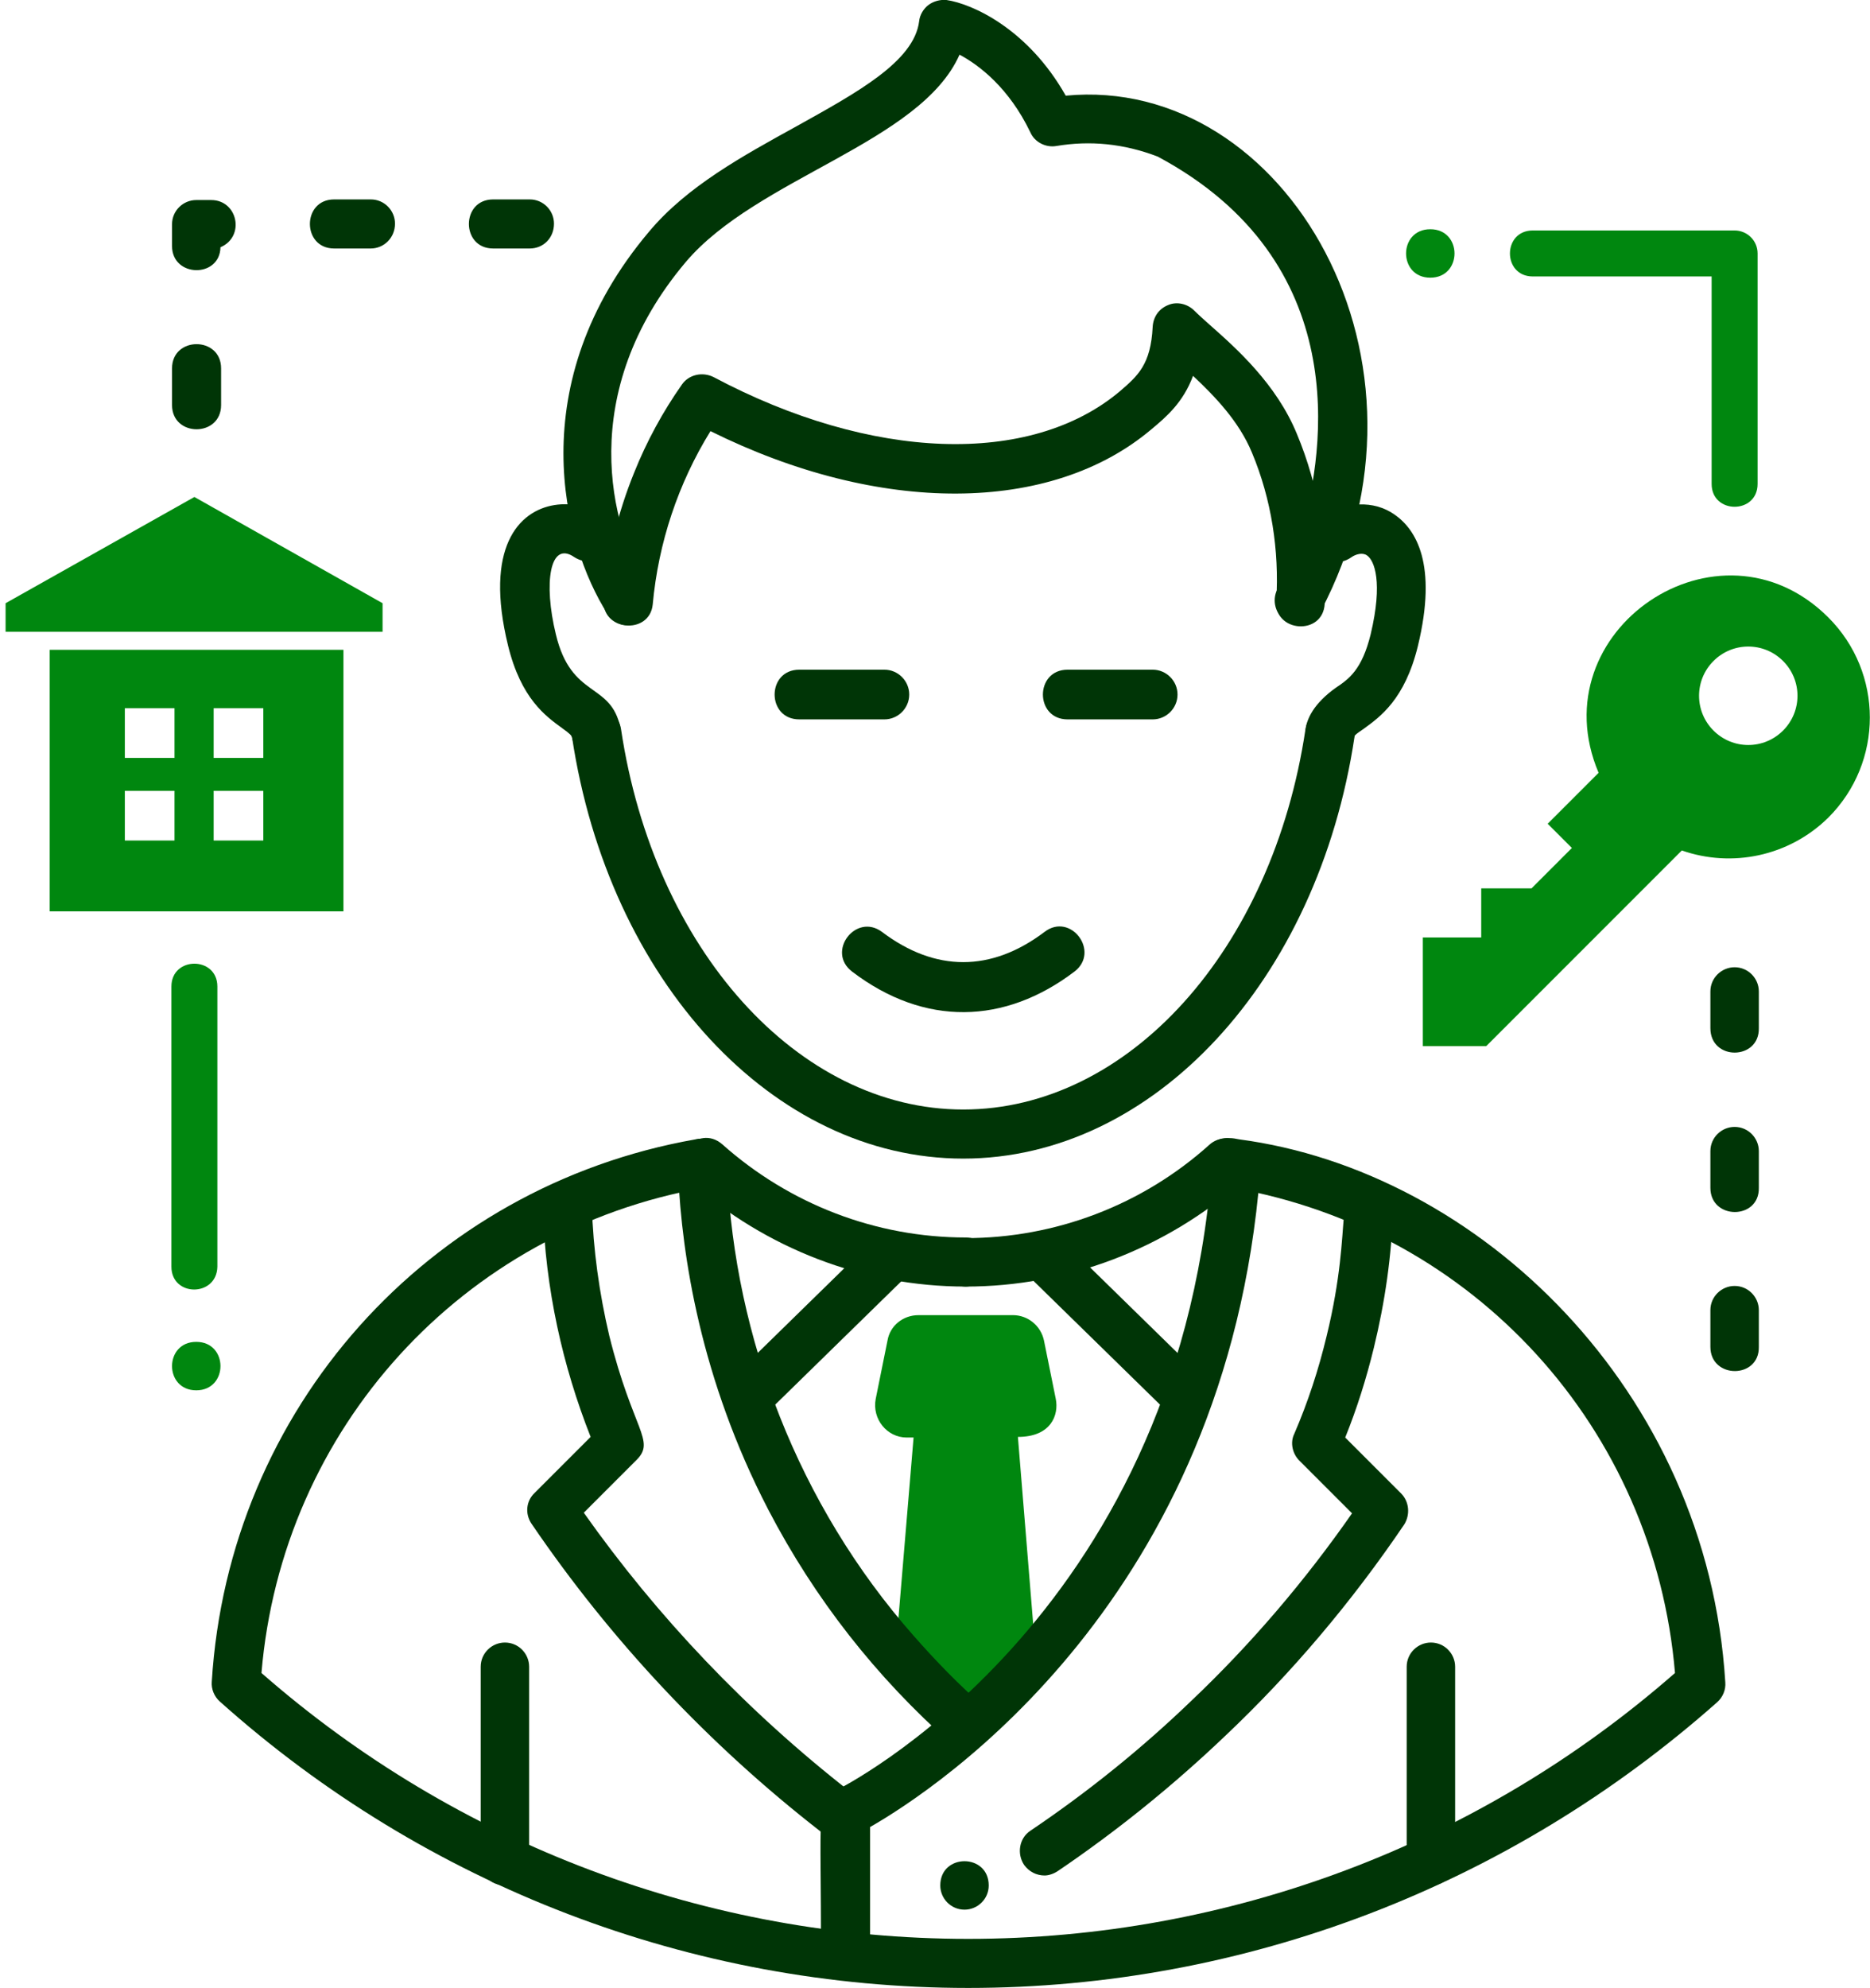
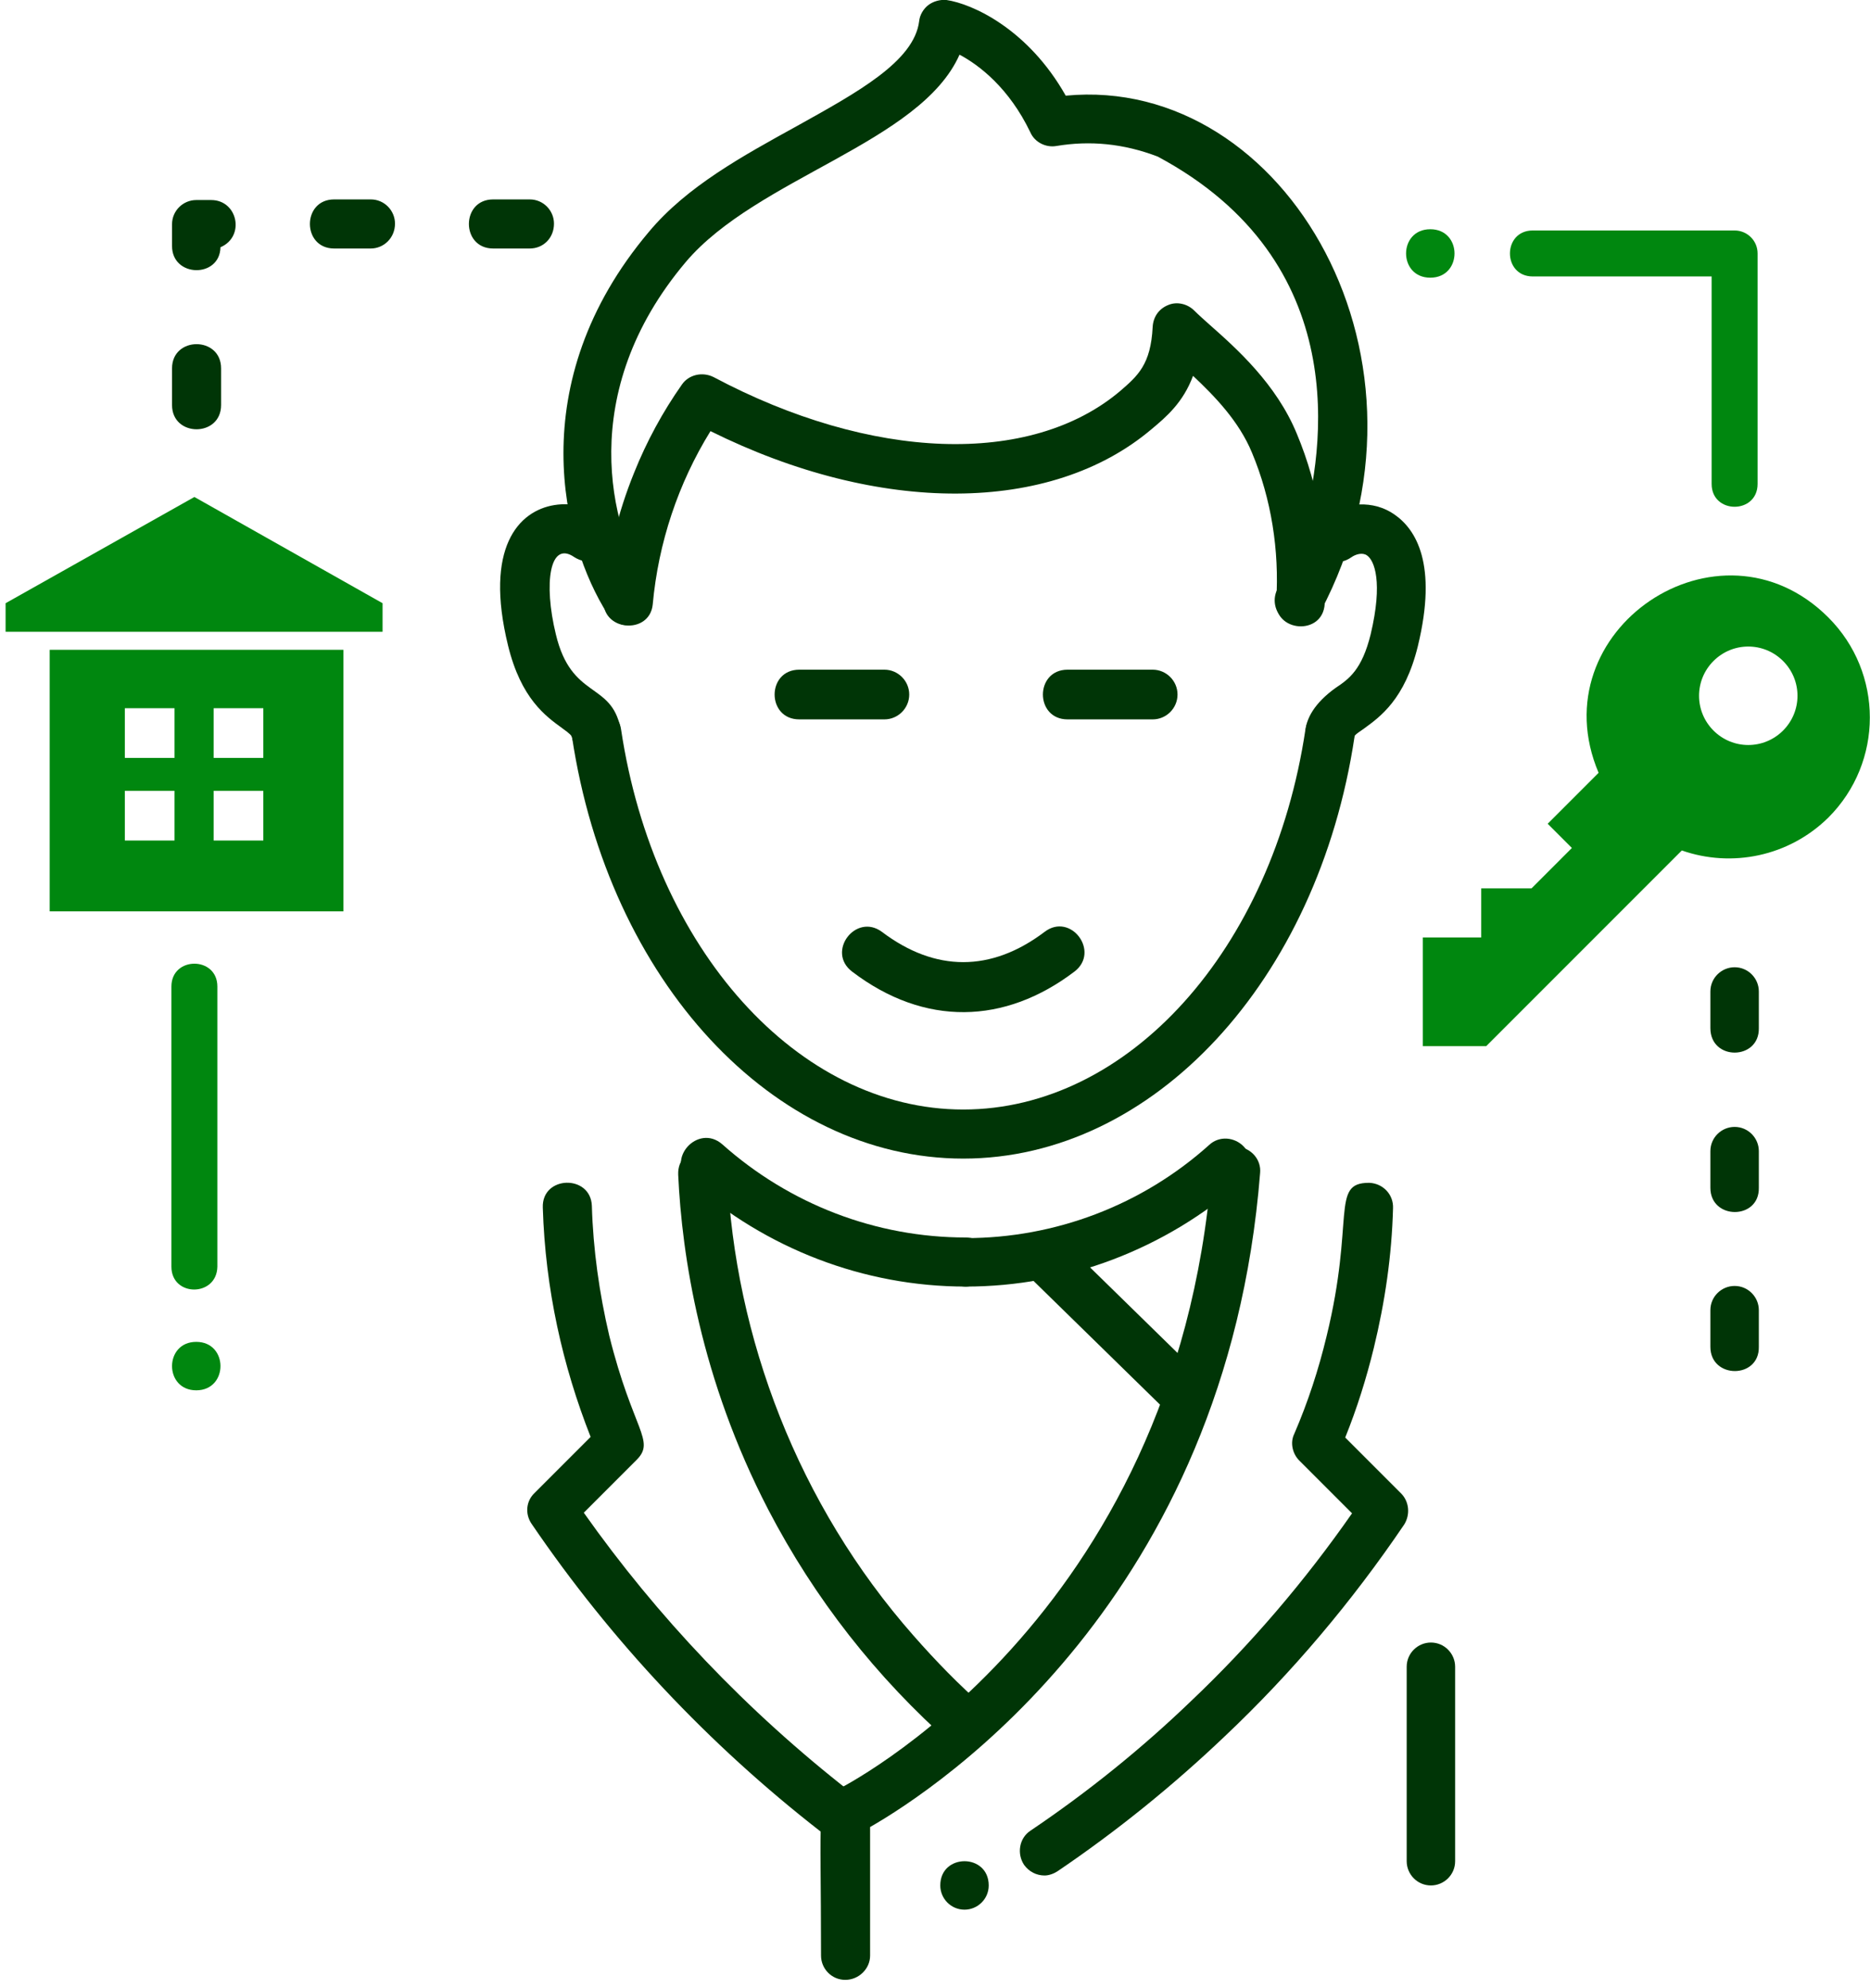
<svg xmlns="http://www.w3.org/2000/svg" version="1.1" id="Capa_1" x="0px" y="0px" viewBox="0 0 301.1 320" style="enable-background:new 0 0 301.1 320;" xml:space="preserve">
  <style type="text/css">
	.st0{fill:#00870f;}
	.st1{fill:#003506;}
</style>
  <g>
    <g>
      <g>
        <g>
          <path class="st0" d="M294.4,99.4c-17.6-17.6-46.7,2.1-37,25l-8.2,8.2l3.9,3.9l-6.5,6.5l-8.1,0l0,7.9h-9.4l0,17.5l10.2,0      l31.5-31.5c8,2.8,17.2,1,23.6-5.3C303.3,122.7,303.3,108.3,294.4,99.4z M275.9,117.6c-3.1-3.1-3.1-8.1,0-11.2      c3.1-3.1,8.1-3.1,11.2,0c3.1,3.1,3.1,8.1,0,11.2C284,120.7,279,120.7,275.9,117.6z" />
        </g>
      </g>
    </g>
    <g>
      <g>
        <g>
          <path class="st0" d="M31.6,223.8c-5.2,0-5.2-7.8,0-7.8C36.8,216,36.8,223.8,31.6,223.8z" />
        </g>
      </g>
    </g>
    <g>
      <g>
        <g>
          <path class="st1" d="M159.2,303.5c0,2.2-1.8,3.9-3.9,3.9c-2.2,0-3.9-1.8-3.9-3.9C151.4,298.3,159.2,298.3,159.2,303.5z" />
        </g>
      </g>
    </g>
    <g>
      <g>
        <g>
          <path class="st0" d="M230.3,44.7c-5.2,0-5.2-7.8,0-7.8C235.5,36.9,235.5,44.7,230.3,44.7z" />
        </g>
      </g>
    </g>
    <g>
      <g>
        <g>
          <path class="st1" d="M92.1,118.7c-0.1-0.3-0.2-0.5-1.6-1.5c-2.6-1.9-6.6-4.7-8.7-13.3C74.1,72.4,104,80.2,98.1,88.7      c-1.3,1.8-3.7,2.2-5.6,1c-4-2.8-5,4.2-3,12.4c2.5,10.5,8.9,7.6,10.4,15.1c0.4,2.2-1,4.3-3.1,4.7      C94.6,122.3,92.5,120.8,92.1,118.7z" />
        </g>
      </g>
    </g>
    <g>
      <g>
        <g>
          <path class="st1" d="M213.4,121.9c-3.9-0.8-5.2-6.3,1.7-11.2c2.1-1.4,4.2-2.9,5.6-8.6c2-8.4,0.6-11.9-0.6-12.7      c-0.7-0.5-1.8-0.2-2.5,0.3c-4.3,3-8.9-3.5-4.6-6.5c3.6-2.5,8.2-2.7,11.5-0.4c3.5,2.4,7,8,3.8,21.2c-2.1,8.6-6.1,11.4-8.7,13.3      c-1.5,1-1.6,1.2-1.6,1.5C217.7,120.8,215.6,122.3,213.4,121.9z" />
        </g>
      </g>
    </g>
    <g>
      <g>
        <g>
          <path class="st1" d="M155.1,186.5c-30.6,0-57.1-28.6-63-67.9c-0.8-5.2,7.1-6.4,7.9-1.2c5.3,35.4,28.5,61.2,55.1,61.2      s49.8-25.7,55.1-61.2c0.8-5.2,8.7-4.1,7.9,1.2C212.2,157.9,185.7,186.5,155.1,186.5z" />
        </g>
      </g>
    </g>
    <g>
      <g>
        <g>
          <path class="st1" d="M142.4,115.8h-13.7c-5.3,0-5.3-8,0-8h13.7c2.2,0,4,1.8,4,4C146.4,114,144.6,115.8,142.4,115.8z" />
        </g>
      </g>
    </g>
    <g>
      <g>
        <g>
          <path class="st1" d="M185.6,115.8h-13.7c-5.3,0-5.3-8,0-8h13.7c2.2,0,4,1.8,4,4C189.6,114,187.8,115.8,185.6,115.8z" />
        </g>
      </g>
    </g>
    <g>
      <g>
        <g>
          <path class="st1" d="M137.2,156.4c-4.2-3.2,0.6-9.5,4.8-6.4c8.6,6.5,17.6,6.5,26.2,0c4.2-3.2,9,3.2,4.8,6.4      C161.8,164.9,148.9,165.3,137.2,156.4z" />
        </g>
      </g>
    </g>
    <g>
      <g>
        <g>
          <path class="st1" d="M97.8,98.8c-7.2-11.3-13.9-37.1,6.7-61.5c6.1-7.3,15.1-12.2,23.8-17c9.7-5.4,18.9-10.4,19.7-16.9      c0.1-1,0.7-2,1.5-2.6c0.8-0.6,1.9-0.9,2.9-0.8c4.1,0.6,13.1,4.6,19.2,15.4c35.5-3.4,62.3,43,41,83.1c-1,1.9-3.4,2.7-5.3,1.6      c-1.9-1-2.6-3.4-1.6-5.3c1.7-3.1,3-6.4,4-9.8c3.5-12.4,8.3-42.9-23.3-59.8c-5.5-2.1-10.9-2.6-16.3-1.7c-1.7,0.3-3.5-0.6-4.2-2.2      c-3.4-7.1-8.2-10.8-11.4-12.5c-6.3,14.2-32.6,19.8-44.1,33.4c-17.7,21-12.2,42.7-6.1,52.3c1.2,1.8,0.6,4.3-1.2,5.4      C101.4,101.2,99,100.7,97.8,98.8z" />
        </g>
      </g>
    </g>
    <g>
      <g>
        <g>
          <path class="st1" d="M97.2,96.4c0.6-7,2.3-13.9,4.9-20.3c2-5,4.6-9.8,7.7-14.2c1.1-1.6,3.3-2.1,5.1-1.2      c25.4,13.5,51,14.4,65.4,2.3c2.9-2.5,5-4.3,5.3-10.4c0.1-1.6,1-2.9,2.5-3.5c1.4-0.6,3.1-0.2,4.2,0.9c0.7,0.7,1.5,1.4,2.5,2.3      c4.3,3.8,10.7,9.5,14,17.5c3.6,8.6,5.1,18,4.5,27.4c-0.3,5.2-8.2,4.6-7.8-0.5c0.5-8.1-0.8-16.4-3.9-23.8      c-2.1-5.1-6-9.1-9.5-12.4c-1.6,4.3-4.3,6.6-6.7,8.6c-16.2,13.7-43.8,13.8-71,0.3c-5.2,8.4-8.4,18-9.3,27.9      C104.6,102.3,96.7,101.6,97.2,96.4z" />
        </g>
      </g>
    </g>
    <g>
      <g>
        <g>
          <g>
            <polygon class="st0" points="61.6,101.7 61.6,97.1 31.3,80 0.9,97.1 0.9,101.7      " />
          </g>
        </g>
      </g>
      <g>
        <g>
          <g>
            <path class="st0" d="M8,104.6v42.1h47.3v-42.1H8z M28.1,135.3h-8v-8h8V135.3z M28.1,122h-8v-8h8V122z M42.4,135.3h-8v-8h8       V135.3z M42.4,122h-8v-8h8V122z" />
          </g>
        </g>
      </g>
    </g>
    <g>
      <g>
        <g>
          <path class="st0" d="M27.6,203.9v-45.1c0-4.9,7.4-4.9,7.4,0v45.1C34.9,208.8,27.6,208.8,27.6,203.9z" />
        </g>
      </g>
    </g>
    <g>
      <g>
        <g>
          <path class="st1" d="M27.7,65.2v-5.9c0-5.2,7.9-5.2,7.9,0v5.9C35.6,70.4,27.7,70.4,27.7,65.2z M27.7,39.6v-3.5      c0-2.2,1.8-3.9,3.9-3.9H34c4.3,0,5.5,5.9,1.5,7.6C35.4,44.8,27.7,44.7,27.7,39.6z M85.3,40h-5.9c-5.2,0-5.2-7.9,0-7.9h5.9      c2.2,0,3.9,1.8,3.9,3.9C89.2,38.3,87.5,40,85.3,40z M59.7,40h-5.9c-5.2,0-5.2-7.9,0-7.9h5.9c2.2,0,3.9,1.8,3.9,3.9      C63.6,38.3,61.8,40,59.7,40z" />
        </g>
      </g>
    </g>
    <g>
      <g>
        <g>
          <path class="st0" d="M275.6,77.9V44.5h-28.8c-4.9,0-4.9-7.4,0-7.4h32.5c2,0,3.7,1.6,3.7,3.7v37.1      C283,82.8,275.6,82.8,275.6,77.9z" />
        </g>
      </g>
    </g>
    <g>
      <g>
        <g>
          <path class="st1" d="M275.4,216.8v-5.9c0-2.2,1.8-3.9,3.9-3.9c2.2,0,3.9,1.8,3.9,3.9v5.9C283.3,222,275.4,222,275.4,216.8z       M275.4,191.2v-5.9c0-2.2,1.8-3.9,3.9-3.9c2.2,0,3.9,1.8,3.9,3.9v5.9C283.3,196.4,275.4,196.4,275.4,191.2z M275.4,165.5v-5.9      c0-2.2,1.8-3.9,3.9-3.9c2.2,0,3.9,1.8,3.9,3.9v5.9C283.3,170.7,275.4,170.8,275.4,165.5z" />
        </g>
      </g>
    </g>
    <g>
      <g>
        <g>
-           <path class="st0" d="M170,225.2l-1.9-9.4c-0.5-2.4-2.6-4.1-5-4.1h-15.2c-2.5,0-4.6,1.7-5,4.1l-1.9,9.4c-0.6,3.2,1.8,6.2,5,6.2      h1.1l-2.9,34.6c4.3,4.8,8.3,8.8,11.7,11.7c3.2-2.8,7-6.5,10.9-10.9l-2.9-35.5C169.3,231.3,170.5,227.7,170,225.2z" />
-         </g>
-       </g>
-     </g>
-     <g>
-       <g>
-         <g>
-           <path class="st1" d="M155.9,320c-44.5,0-87.3-16.4-120.5-46.1c-0.9-0.8-1.4-2-1.3-3.2c2.7-43.8,34.7-79.7,77.9-87.3      c0.3-0.1,0.6-0.1,1-0.1c2.2,0,3.9,1.8,3.9,3.9c0,1.9-1.4,3.5-3.2,3.9c-0.1,0-0.3,0.1-0.4,0.1c-38.9,6.9-67.9,38.8-71.2,78.1      c31.5,27.6,71.9,42.8,113.8,42.8c41.9,0,82.3-15.2,113.8-42.8c-3.3-39.3-32.3-71.3-71.3-78.1l0,0c-0.2,0-0.2,0-0.2,0      c-0.4-0.1-0.7-0.1-0.9-0.1c-2.2-0.2-3.8-2.1-3.6-4.3c0.2-2.2,2.1-3.8,4.3-3.6c0.5,0,1,0.1,1.5,0.2v0      c38.6,5.1,75.4,40.3,78.3,87.4c0.1,1.2-0.4,2.4-1.3,3.2C243.1,303.6,200.4,320,155.9,320z M197.7,191.1      C197.7,191.1,197.7,191.1,197.7,191.1C197.7,191.1,197.7,191.1,197.7,191.1z" />
-         </g>
+           </g>
+       </g>
+     </g>
+     <g>
+       <g>
+         <g>
+           </g>
      </g>
    </g>
    <g>
      <g>
        <g>
          <path class="st1" d="M230.4,303.5c-2.2,0-3.9-1.8-3.9-3.9v-31.3c0-2.2,1.8-3.9,3.9-3.9c2.2,0,3.9,1.8,3.9,3.9v31.3      C234.3,301.8,232.5,303.5,230.4,303.5z" />
        </g>
      </g>
    </g>
    <g>
      <g>
        <g>
-           <path class="st1" d="M77.4,299.6v-31.3c0-2.2,1.8-3.9,3.9-3.9c2.2,0,3.9,1.8,3.9,3.9v31.3C85.3,304.8,77.4,304.8,77.4,299.6z" />
-         </g>
+           </g>
      </g>
    </g>
    <g>
      <g>
        <g>
          <path class="st1" d="M155.5,207.1c-16.4,0-32.2-6.1-44.5-17c-3.9-3.5,1.4-9.3,5.3-5.9c10.9,9.7,24.8,15,39.2,15      c2.2,0,3.9,1.8,3.9,3.9C159.4,205.3,157.6,207.1,155.5,207.1z" />
        </g>
      </g>
    </g>
    <g>
      <g>
        <g>
          <path class="st1" d="M190.8,228.4c-1,0-2-0.4-2.8-1.1l-22.7-22.2c-1.6-1.5-1.6-4-0.1-5.6c1.5-1.6,4-1.6,5.6-0.1l22.7,22.2      c1.6,1.5,1.6,4,0.1,5.6C192.9,228,191.9,228.4,190.8,228.4z" />
        </g>
      </g>
    </g>
    <g>
      <g>
        <g>
-           <path class="st1" d="M118,227.2c-1.5-1.6-1.5-4.1,0.1-5.6l22.7-22.2c1.6-1.5,4.1-1.5,5.6,0.1c1.5,1.6,1.5,4.1-0.1,5.6      l-22.7,22.2C122.1,228.8,119.6,228.7,118,227.2z" />
-         </g>
+           </g>
      </g>
    </g>
    <g>
      <g>
        <g>
          <path class="st1" d="M155.5,207.1c-2.2,0-3.9-1.8-3.9-3.9c0-2.2,1.8-3.9,3.9-3.9c14.4,0,28.4-5.3,39.2-15      c1.6-1.5,4.1-1.3,5.6,0.3c1.5,1.6,1.3,4.1-0.3,5.6C187.6,201.1,171.8,207.1,155.5,207.1z" />
        </g>
      </g>
    </g>
    <g>
      <g>
        <g>
          <path class="st1" d="M153.2,280.7c-12.1-10.7-22-23.3-29.5-37.7c-10.9-21-13.9-40.9-14.5-53.9c-0.2-5.2,7.6-5.5,7.9-0.4      c1.2,26.6,11.4,53.5,30,74.6c3.6,4.1,7.4,8,11.3,11.4c1.6,1.4,1.8,3.9,0.3,5.6C157.4,281.9,154.9,282.1,153.2,280.7z" />
        </g>
      </g>
    </g>
    <g>
      <g>
        <g>
          <path class="st1" d="M168.2,301.9c-1.3,0-2.5-0.6-3.3-1.7c-1.2-1.8-0.8-4.3,1-5.5c9.2-6.2,17.9-13.2,25.9-20.9      c9.6-9.1,18.3-19.3,25.9-30.2l-8.5-8.5c-1.1-1.1-1.5-2.9-0.8-4.3c2.2-5.1,3.9-10.3,5.2-15.7c4.6-18.8,0.6-24.7,6.8-24.7      c0,0,0.1,0,0.1,0c2.2,0.1,3.9,1.9,3.8,4.1c-0.2,7.6-1.3,15.1-3.1,22.5c-1.2,4.9-2.7,9.7-4.6,14.4l9,9c1.3,1.3,1.5,3.4,0.5,5      c-8.4,12.4-18.1,23.9-28.9,34.1c-8.3,7.9-17.3,15.2-26.9,21.7C169.7,301.6,168.9,301.9,168.2,301.9z" />
        </g>
      </g>
    </g>
    <g>
      <g>
        <g>
          <path class="st1" d="M132.1,294.8c-18-14-33.7-30.7-46.5-49.5c-1.1-1.6-0.9-3.7,0.5-5l9-9c-4.5-11.4-7.3-23.8-7.7-36.9      c-0.2-5.2,7.7-5.4,7.9-0.3c0.2,7,1.2,14.1,2.8,20.9c3.8,15.3,7.5,16.9,4.4,20l-8.5,8.5c11.8,16.7,26.2,31.9,43,45      c1.7,1.3,2,3.8,0.7,5.5C136.3,295.9,133.8,296.2,132.1,294.8z" />
        </g>
      </g>
    </g>
    <g>
      <g>
        <g>
          <path class="st1" d="M136.1,318.7c-2.2,0-3.9-1.8-3.9-3.9c0-23.9-0.8-25.2,2.4-26.6c0.5-0.2,54.7-27.2,60.5-100      c0.2-2.2,2.1-3.8,4.2-3.6c2.2,0.2,3.8,2.1,3.6,4.2c-5.4,68.4-51.8,99-62.8,105.3v20.7C140.1,316.9,138.3,318.7,136.1,318.7z" />
        </g>
      </g>
    </g>
  </g>
</svg>